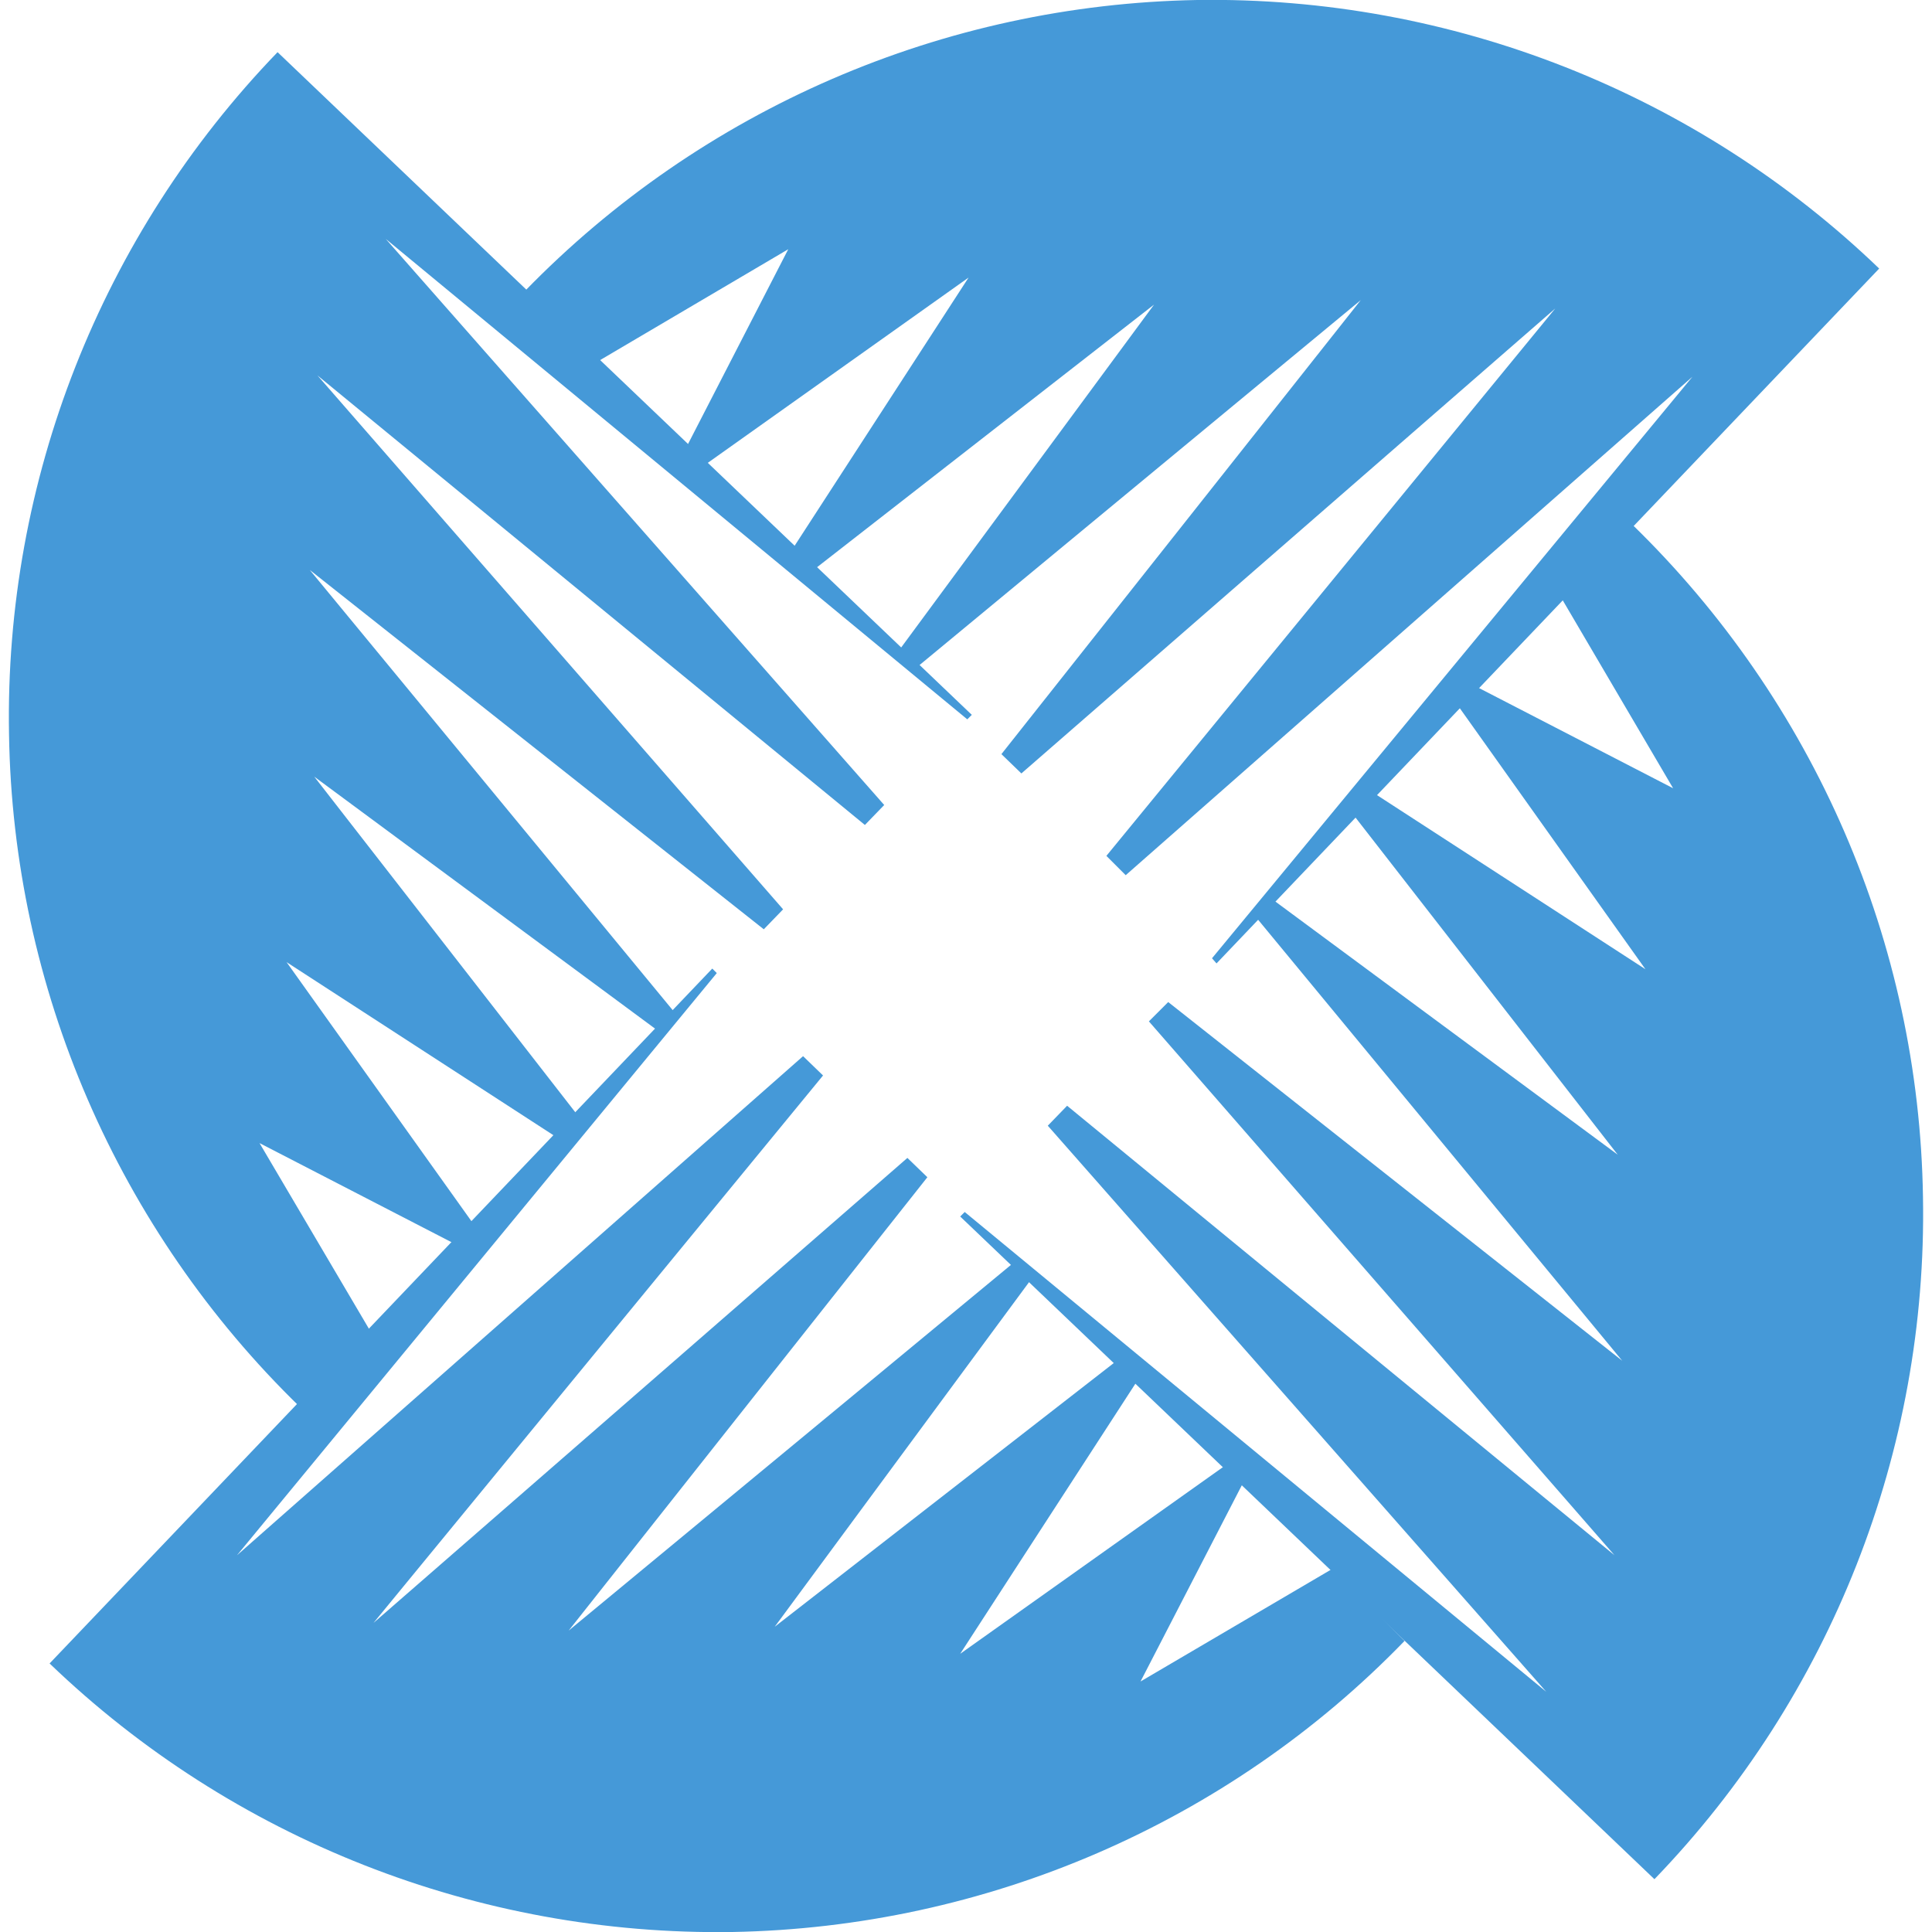
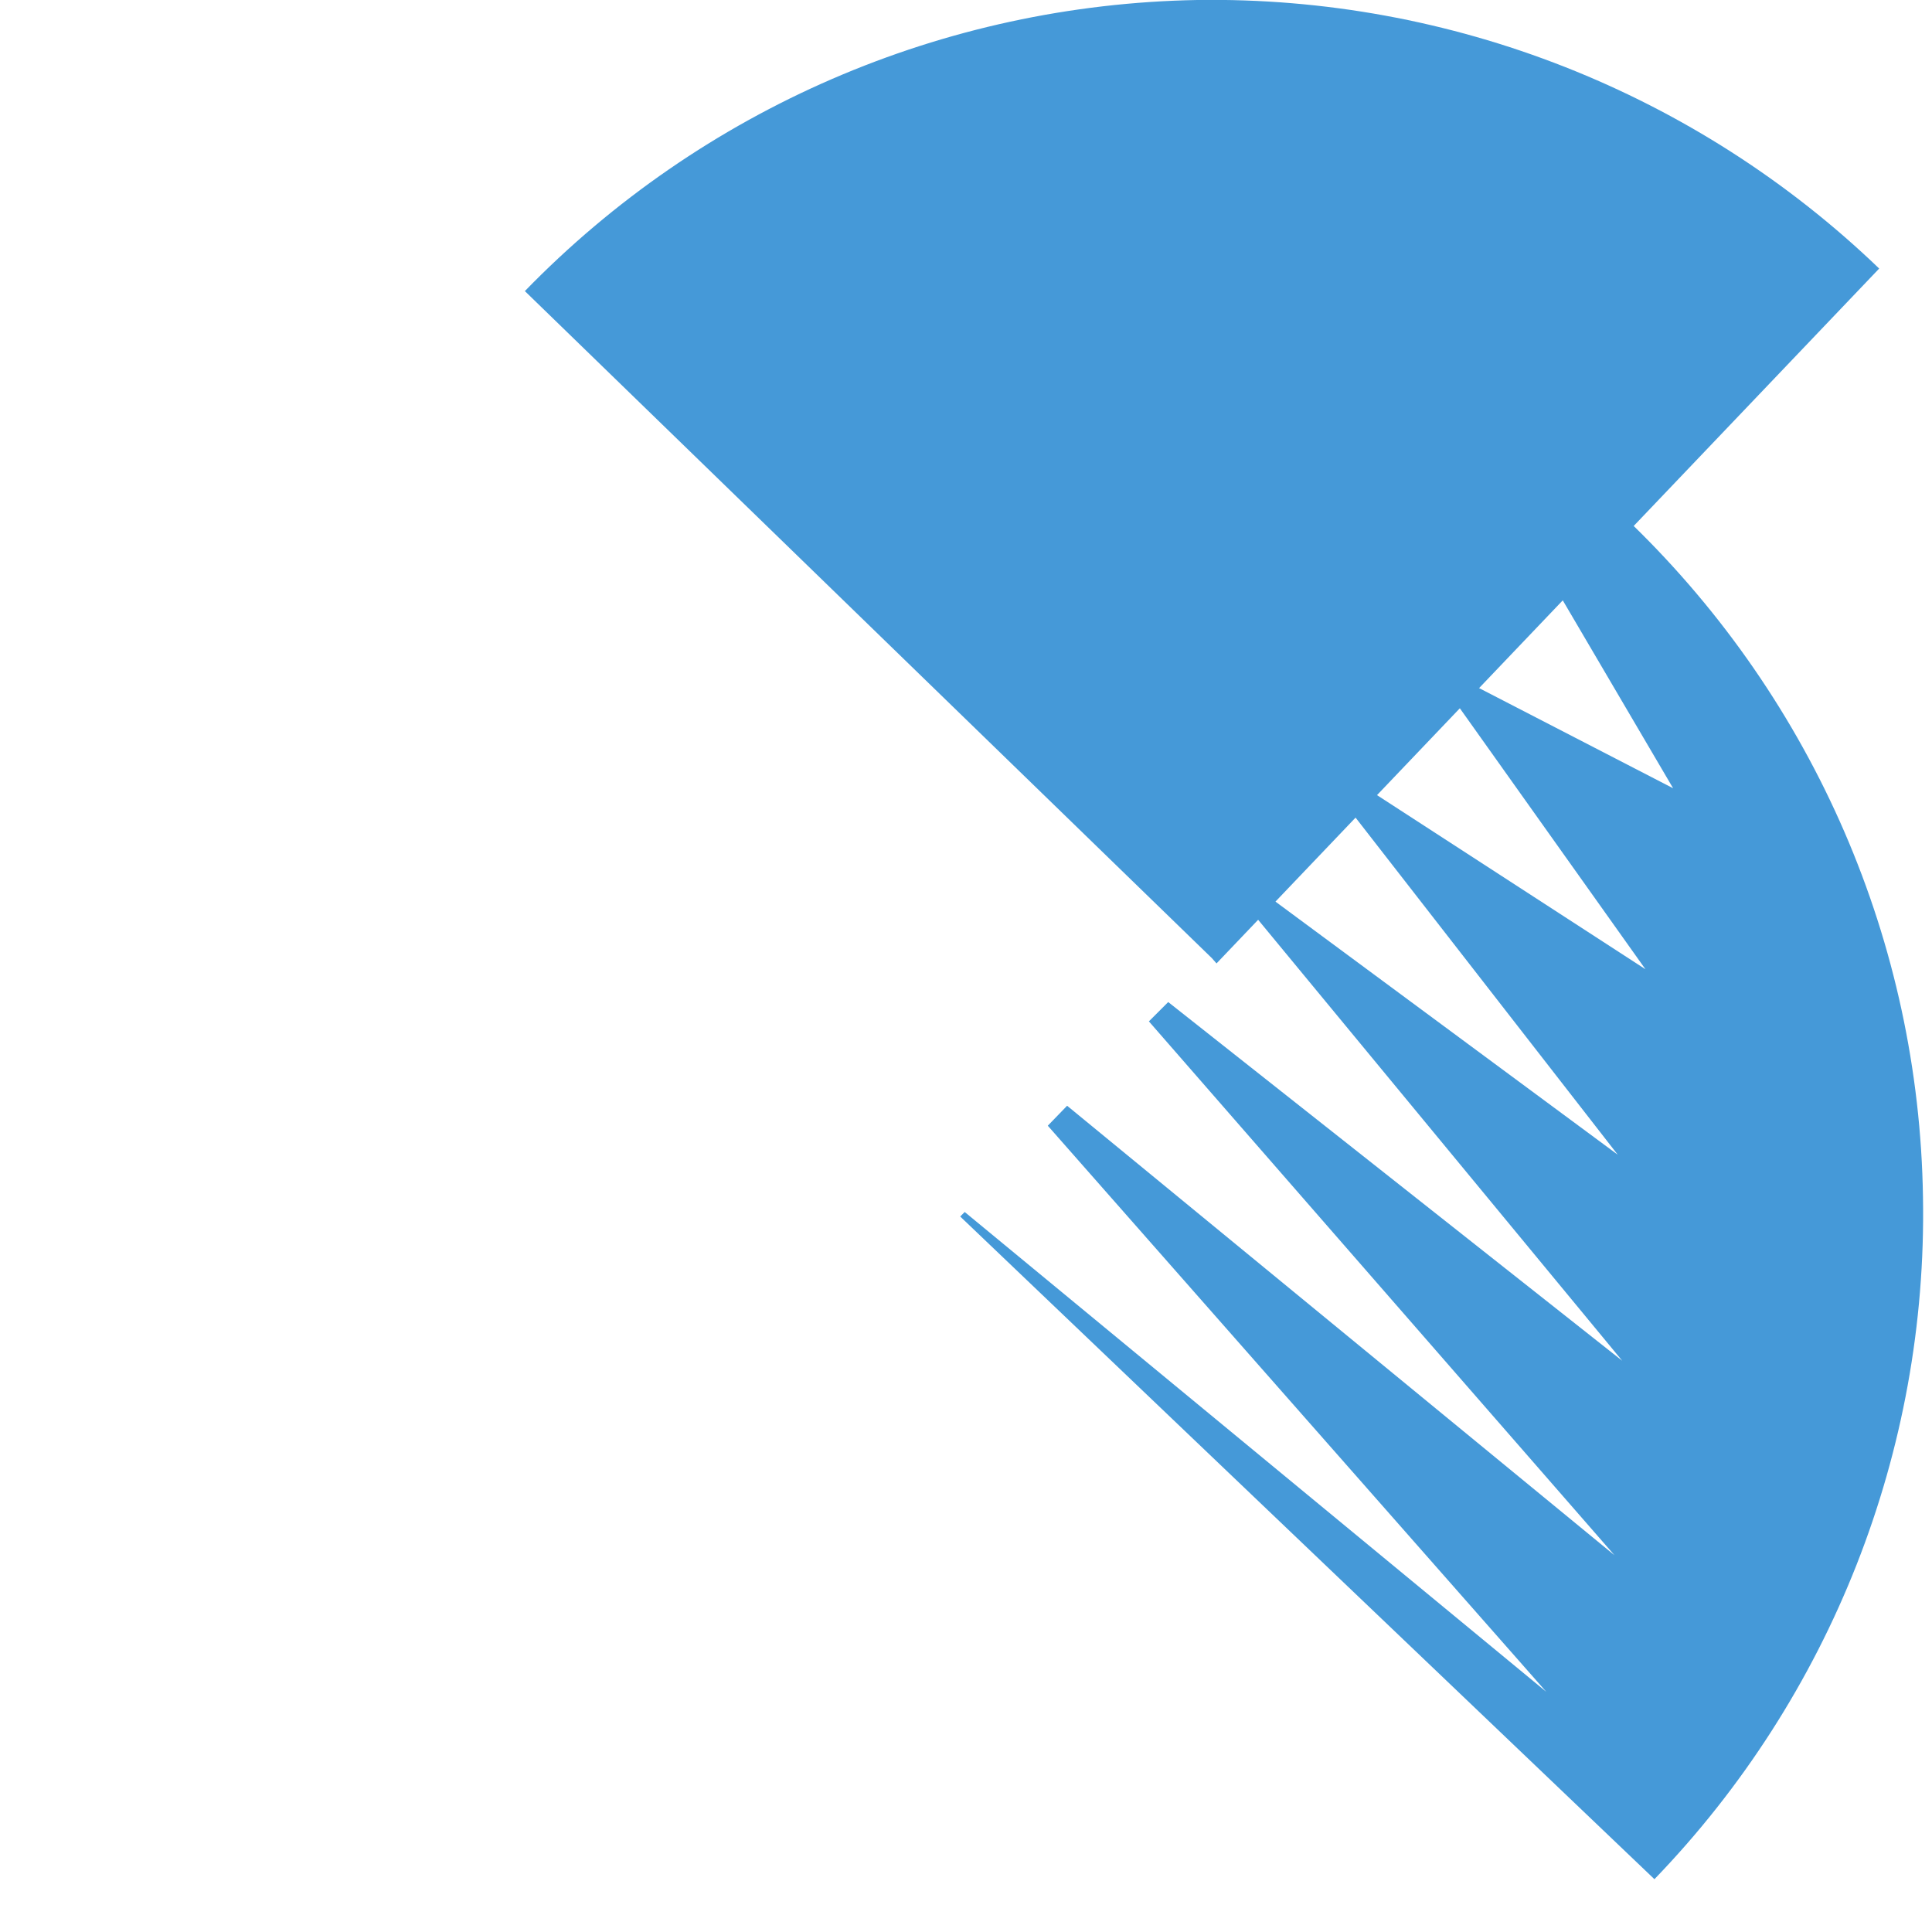
<svg xmlns="http://www.w3.org/2000/svg" xml:space="preserve" width="30px" height="30px" version="1.1" style="shape-rendering:geometricPrecision; text-rendering:geometricPrecision; image-rendering:optimizeQuality; fill-rule:evenodd; clip-rule:evenodd" viewBox="0 0 30 30">
  <defs>
    <style type="text/css">
   
    .fil0 {fill:#4599D8}
   
  </style>
  </defs>
  <g id="Слой_x0020_1">
    <g id="_1941554085712">
-       <path class="fil0" d="M18.82 14.88l0.07 0.08 10.29 -10.79c-2.84,-2.73 -6.65,-4.23 -10.59,-4.17 -3.94,0.07 -7.69,1.69 -10.44,4.52l0 0 1.12 1.1 2.97 -1.75 -1.59 3.09 0.28 0.27 4.11 -2.92 -2.75 4.24 0.33 0.31 5.3 -4.13 -3.99 5.41 0.26 0.26 6.94 -5.74 -5.58 7.05 0.31 0.3 8.29 -7.22 -6.97 8.5 0.3 0.3 8.8 -7.74 -7.46 9.03z" />
-       <path class="fil0" d="M15.02 11.17l0.07 -0.07 -10.78 -10.29c-2.74,2.84 -4.24,6.65 -4.17,10.59 0.06,3.94 1.69,7.7 4.52,10.45l0 0 1.12 -1.13 -1.75 -2.97 3.08 1.59 0.28 -0.28 -2.94 -4.12 4.24 2.75 0.32 -0.32 -4.13 -5.31 5.41 4 0.25 -0.26 -5.73 -6.95 7.05 5.58 0.3 -0.31 -7.23 -8.29 8.5 6.98 0.3 -0.31 -7.74 -8.79 9.03 7.46z" />
+       <path class="fil0" d="M18.82 14.88l0.07 0.08 10.29 -10.79c-2.84,-2.73 -6.65,-4.23 -10.59,-4.17 -3.94,0.07 -7.69,1.69 -10.44,4.52z" />
      <path class="fil0" d="M14.98 18.82l-0.07 0.07 10.78 10.29c2.74,-2.84 4.24,-6.65 4.17,-10.59 -0.06,-3.95 -1.69,-7.7 -4.52,-10.45l0 0 -1.11 1.12 1.75 2.98 -3.08 -1.59 -0.28 0.28 2.93 4.12 -4.24 -2.75 -0.32 0.32 4.13 5.31 -5.41 -4 -0.25 0.26 5.73 6.94 -7.05 -5.57 -0.3 0.3 7.23 8.29 -8.5 -6.98 -0.3 0.31 7.74 8.79 -9.03 -7.45z" />
-       <path class="fil0" d="M11.13 15.11l-0.07 -0.07 -10.29 10.79c2.84,2.73 6.65,4.23 10.6,4.17 3.94,-0.07 7.7,-1.69 10.44,-4.52l0 0 -1.12 -1.12 -2.98 1.75 1.59 -3.08 -0.28 -0.27 -4.11 2.92 2.75 -4.24 -0.32 -0.31 -5.31 4.13 4 -5.42 -0.27 -0.25 -6.93 5.73 5.57 -7.04 -0.31 -0.3 -8.29 7.22 6.98 -8.5 -0.31 -0.3 -8.79 7.75 7.45 -9.04z" />
    </g>
  </g>
</svg>